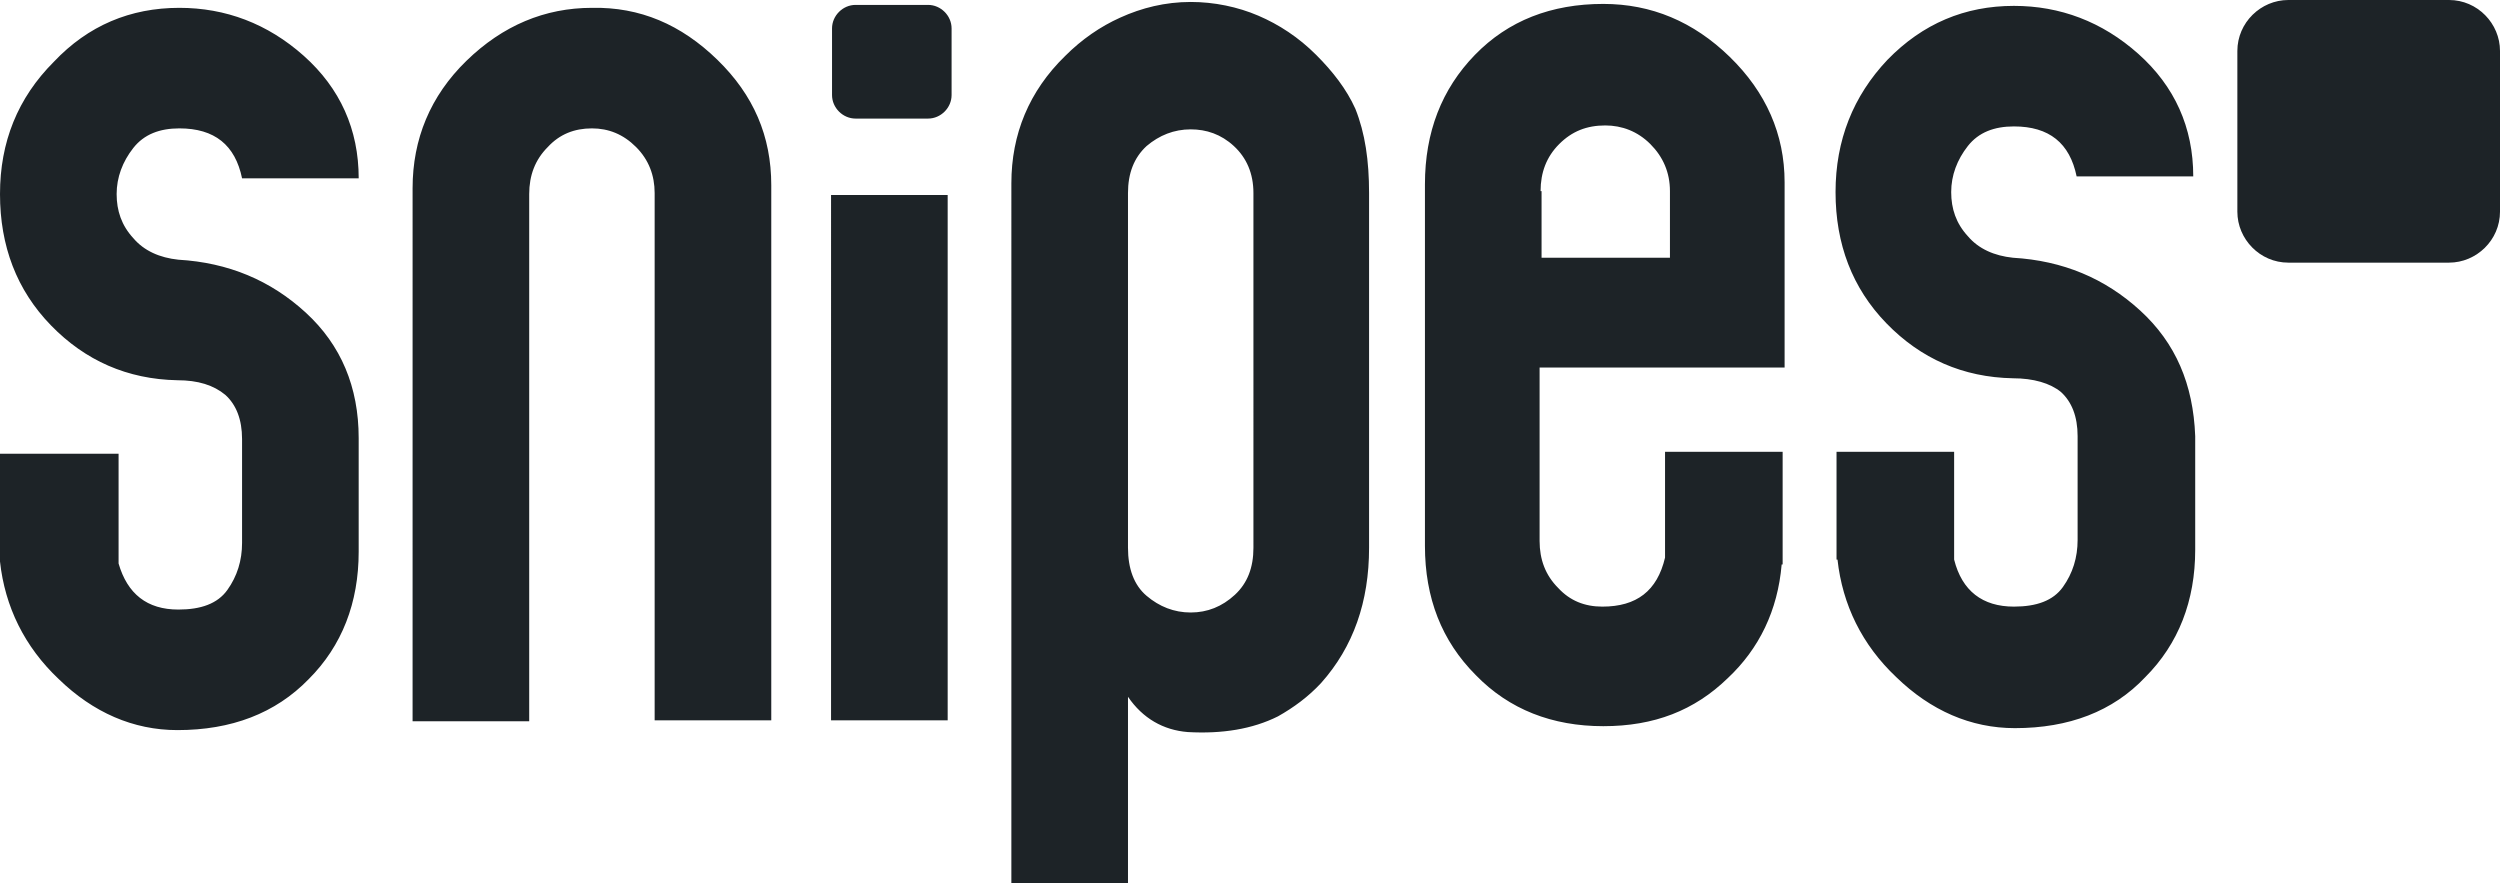
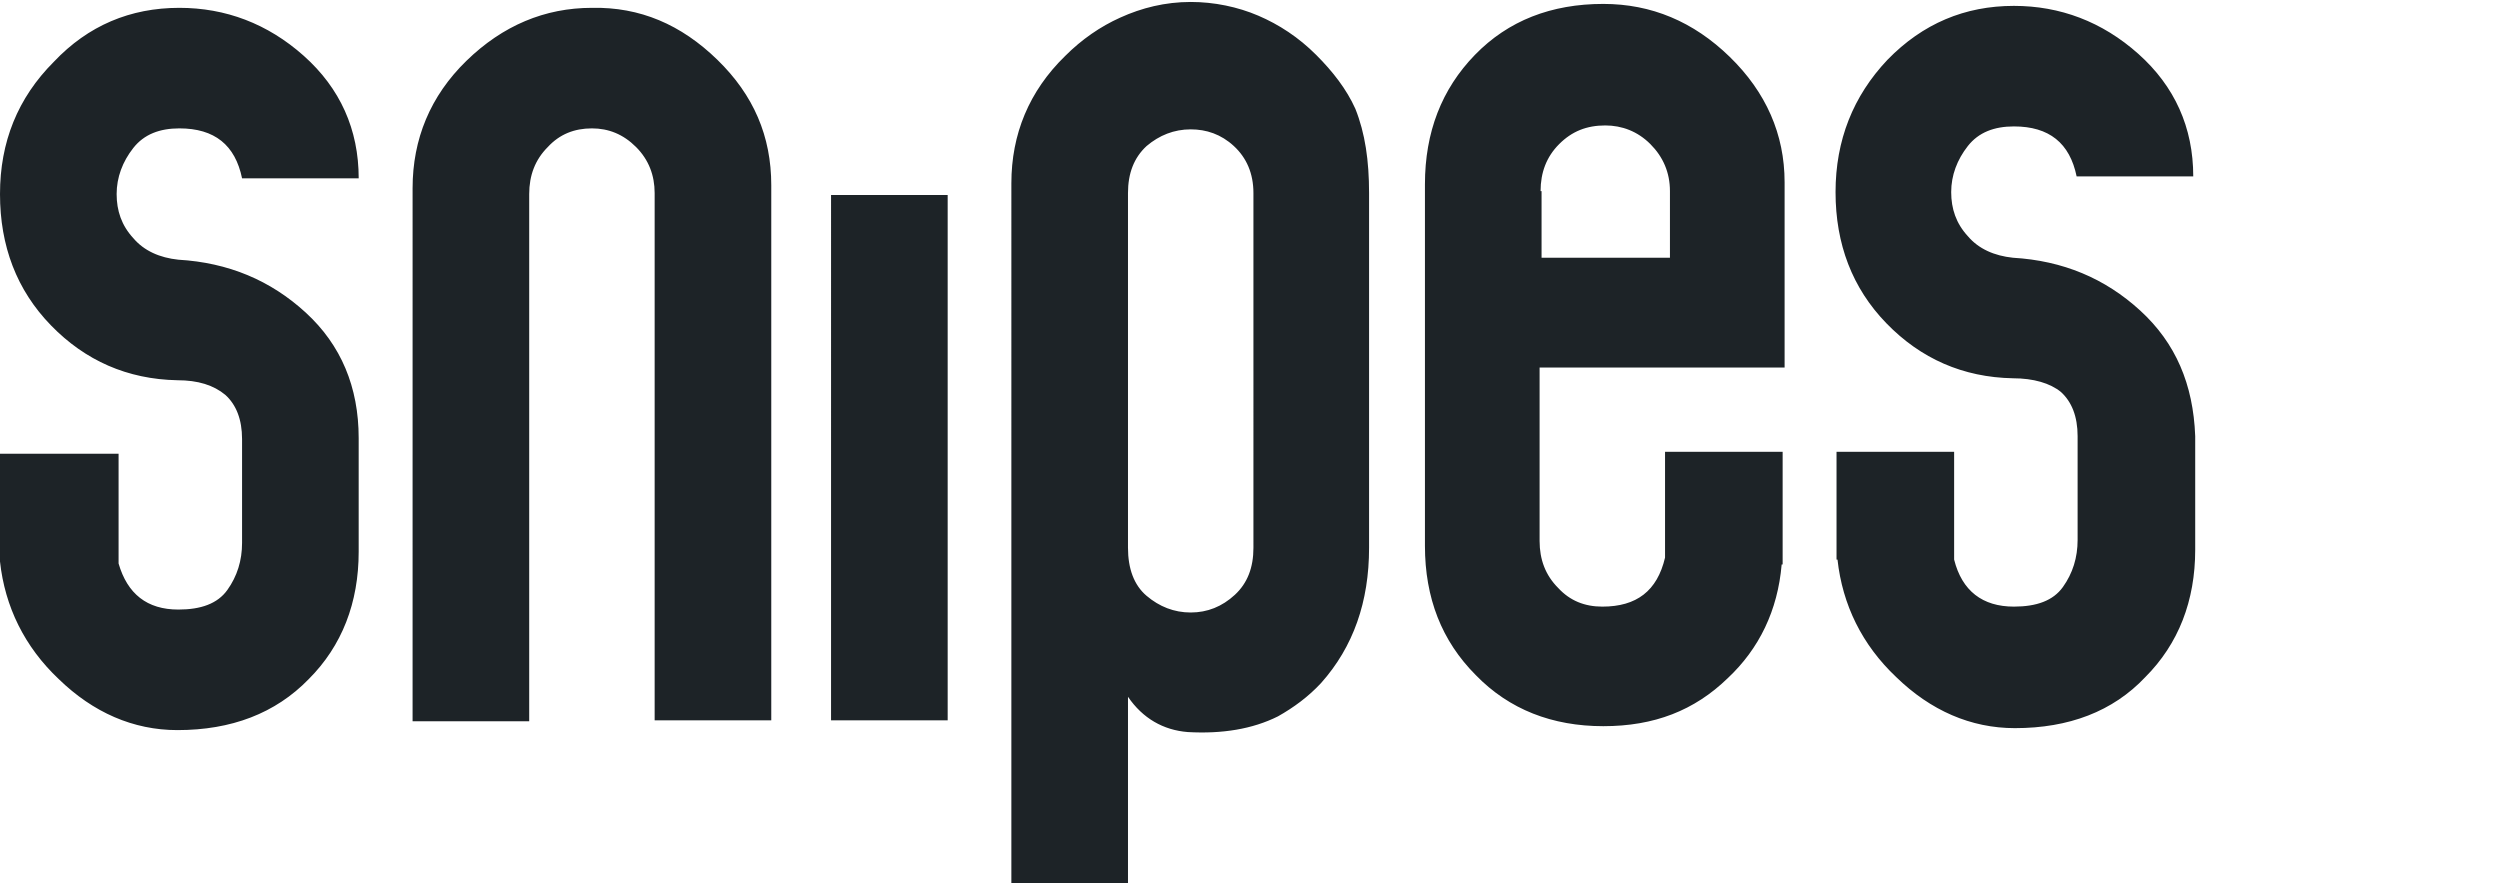
<svg xmlns="http://www.w3.org/2000/svg" id="svg6" width="2500" height="882.99" viewBox="0 0 2500 882.99">
  <defs>
    <style>.cls-1{fill:#1d2327;stroke-width:0px;}</style>
  </defs>
  <path id="path2" class="cls-1" d="m1127.99,547.82c0,20.58,5.88,37.24,18.62,48.02,12.74,10.78,27.44,16.66,44.1,16.66s31.36-5.88,44.1-17.64,18.62-27.44,18.62-47.04V193.06c0-19.6-6.86-35.28-19.6-47.04-12.74-11.76-27.44-16.66-43.12-16.66-16.66,0-31.36,5.88-44.1,16.66-12.74,11.76-18.62,27.44-18.62,47.04v354.76ZM1190.71,1.96c23.52,0,47.04,4.9,67.62,13.72,20.58,8.82,40.18,21.56,57.82,39.2,16.66,16.66,30.38,34.3,39.2,53.9,9.8,24.5,13.72,51.94,13.72,84.28v354.76c0,53.9-15.68,98.98-48.02,135.24-12.74,13.72-27.44,24.5-43.12,33.32-25.48,12.74-55.86,17.64-90.16,15.68-24.5-1.96-45.08-13.72-59.78-35.28v186.2h-116.62V183.26c0-49,17.64-92.12,53.9-127.4,16.66-16.66,35.28-29.4,54.88-38.22,21.56-9.8,45.08-15.68,70.56-15.68m-243.04,718.35h-116.62V195.02h116.62v525.28ZM717.37,59.78c36.26,35.28,53.9,76.44,53.9,125.44v535.08h-116.62V193.06c0-17.64-5.88-33.32-18.62-46.06-12.74-12.74-27.44-18.62-44.1-18.62-17.64,0-32.34,5.88-44.1,18.62-12.74,12.74-18.62,28.42-18.62,47.04v527.24h-116.62V188.16c0-49,17.64-92.12,53.9-127.4,36.26-35.28,78.4-52.92,125.44-52.92,48.02-.98,89.18,16.66,125.44,51.94m823.21,131.32c0-18.62,5.88-34.3,18.62-47.04,12.74-12.74,27.44-18.62,46.06-18.62,16.66,0,32.34,5.88,45.08,18.62,12.74,12.74,19.6,28.42,19.6,47.04v66.64h-128.38v-66.64h-.98Zm244.02,176.4v-185.22c0-48.02-18.62-90.16-54.88-125.44-36.26-35.28-78.4-52.92-126.42-52.92-51.94,0-95.06,16.66-128.38,50.96-33.32,34.3-49.98,77.42-49.98,129.36v361.62c0,51.94,16.66,95.06,50.96,129.36,33.32,34.3,76.44,50.96,127.4,50.96s91.14-15.68,124.46-48.02c31.36-29.4,49.98-67.62,53.9-113.68h.98v-112.7h-117.6v105.84c-7.84,33.32-28.42,49-62.72,49-17.64,0-32.34-5.88-44.1-18.62-12.74-12.74-18.62-28.42-18.62-47.04v-173.46h245Zm-1478.83-54.88c-35.28-32.34-77.42-49.98-127.4-52.92-18.62-1.96-34.3-8.82-45.08-21.56-11.76-12.74-16.66-27.44-16.66-44.1s5.88-32.34,16.66-46.06c10.78-13.72,26.46-19.6,46.06-19.6,35.28,0,55.86,16.66,62.72,49.98h116.62c0-49-18.62-90.16-54.88-122.5C267.54,23.52,225.4,7.84,179.34,7.84c-49,0-91.14,17.64-125.44,53.9C17.64,98,0,142.1,0,194.04s16.66,96.04,50.96,131.32c34.3,35.28,76.44,53.9,126.42,54.88,20.58,0,36.26,4.9,48.02,14.7,10.78,9.8,16.66,24.5,16.66,44.1v103.88c0,17.64-4.9,33.32-14.7,47.04-9.8,13.72-26.46,19.6-49,19.6-31.36,0-50.96-15.68-59.78-46.06v-109.76H0v107.8c4.9,45.08,24.5,85.26,58.8,117.6,34.3,33.32,74.48,50.96,118.58,50.96,53.9,0,98-16.66,131.32-50.96,33.32-33.32,49.98-76.44,49.98-127.4v-113.68c0-50.96-17.64-93.1-52.92-125.44m1834.57-1.96c-35.28-32.34-77.42-49.98-127.4-52.92-18.62-1.96-34.3-8.82-45.08-21.56-11.76-12.74-16.66-27.44-16.66-44.1s5.88-32.34,16.66-46.06c10.78-13.72,26.46-19.6,46.06-19.6,35.28,0,55.86,16.66,62.72,49.98h116.62c0-49-18.62-90.16-54.88-122.5-36.26-32.34-78.4-48.02-124.46-48.02-49,0-91.14,17.64-126.42,53.9-34.3,36.26-51.94,80.36-51.94,132.3s16.66,96.04,50.96,131.32,76.44,53.9,126.42,54.88c20.58,0,37.24,4.9,48.02,13.72,10.78,9.8,16.66,24.5,16.66,44.1v103.88c0,17.64-4.9,33.32-14.7,47.04-9.8,13.72-26.46,19.6-49,19.6-31.36,0-51.94-15.68-59.78-47.04v-107.8h-117.6v107.8h.98c4.9,45.08,24.5,85.26,58.8,117.6,34.3,33.32,74.48,50.96,118.58,50.96,53.9,0,98-16.66,130.34-50.96,33.32-33.32,49.98-76.44,49.98-127.4v-113.68c-1.96-51.94-19.6-93.1-54.88-125.44" />
-   <path id="path4" class="cls-1" d="m2500,211.68c0,28.42-23.52,50.96-50.96,50.96h-160.72c-28.42,0-50.96-23.52-50.96-50.96V50.96c0-28.42,23.52-50.96,50.96-50.96h160.72c28.42,0,50.96,23.52,50.96,50.96v160.72ZM928.07,4.9c12.74,0,23.52,10.78,23.52,23.52v66.64c0,12.74-10.78,23.52-23.52,23.52h-72.52c-12.74,0-23.52-10.78-23.52-23.52V28.42c0-12.74,10.78-23.52,23.52-23.52h72.52Z" />
</svg>